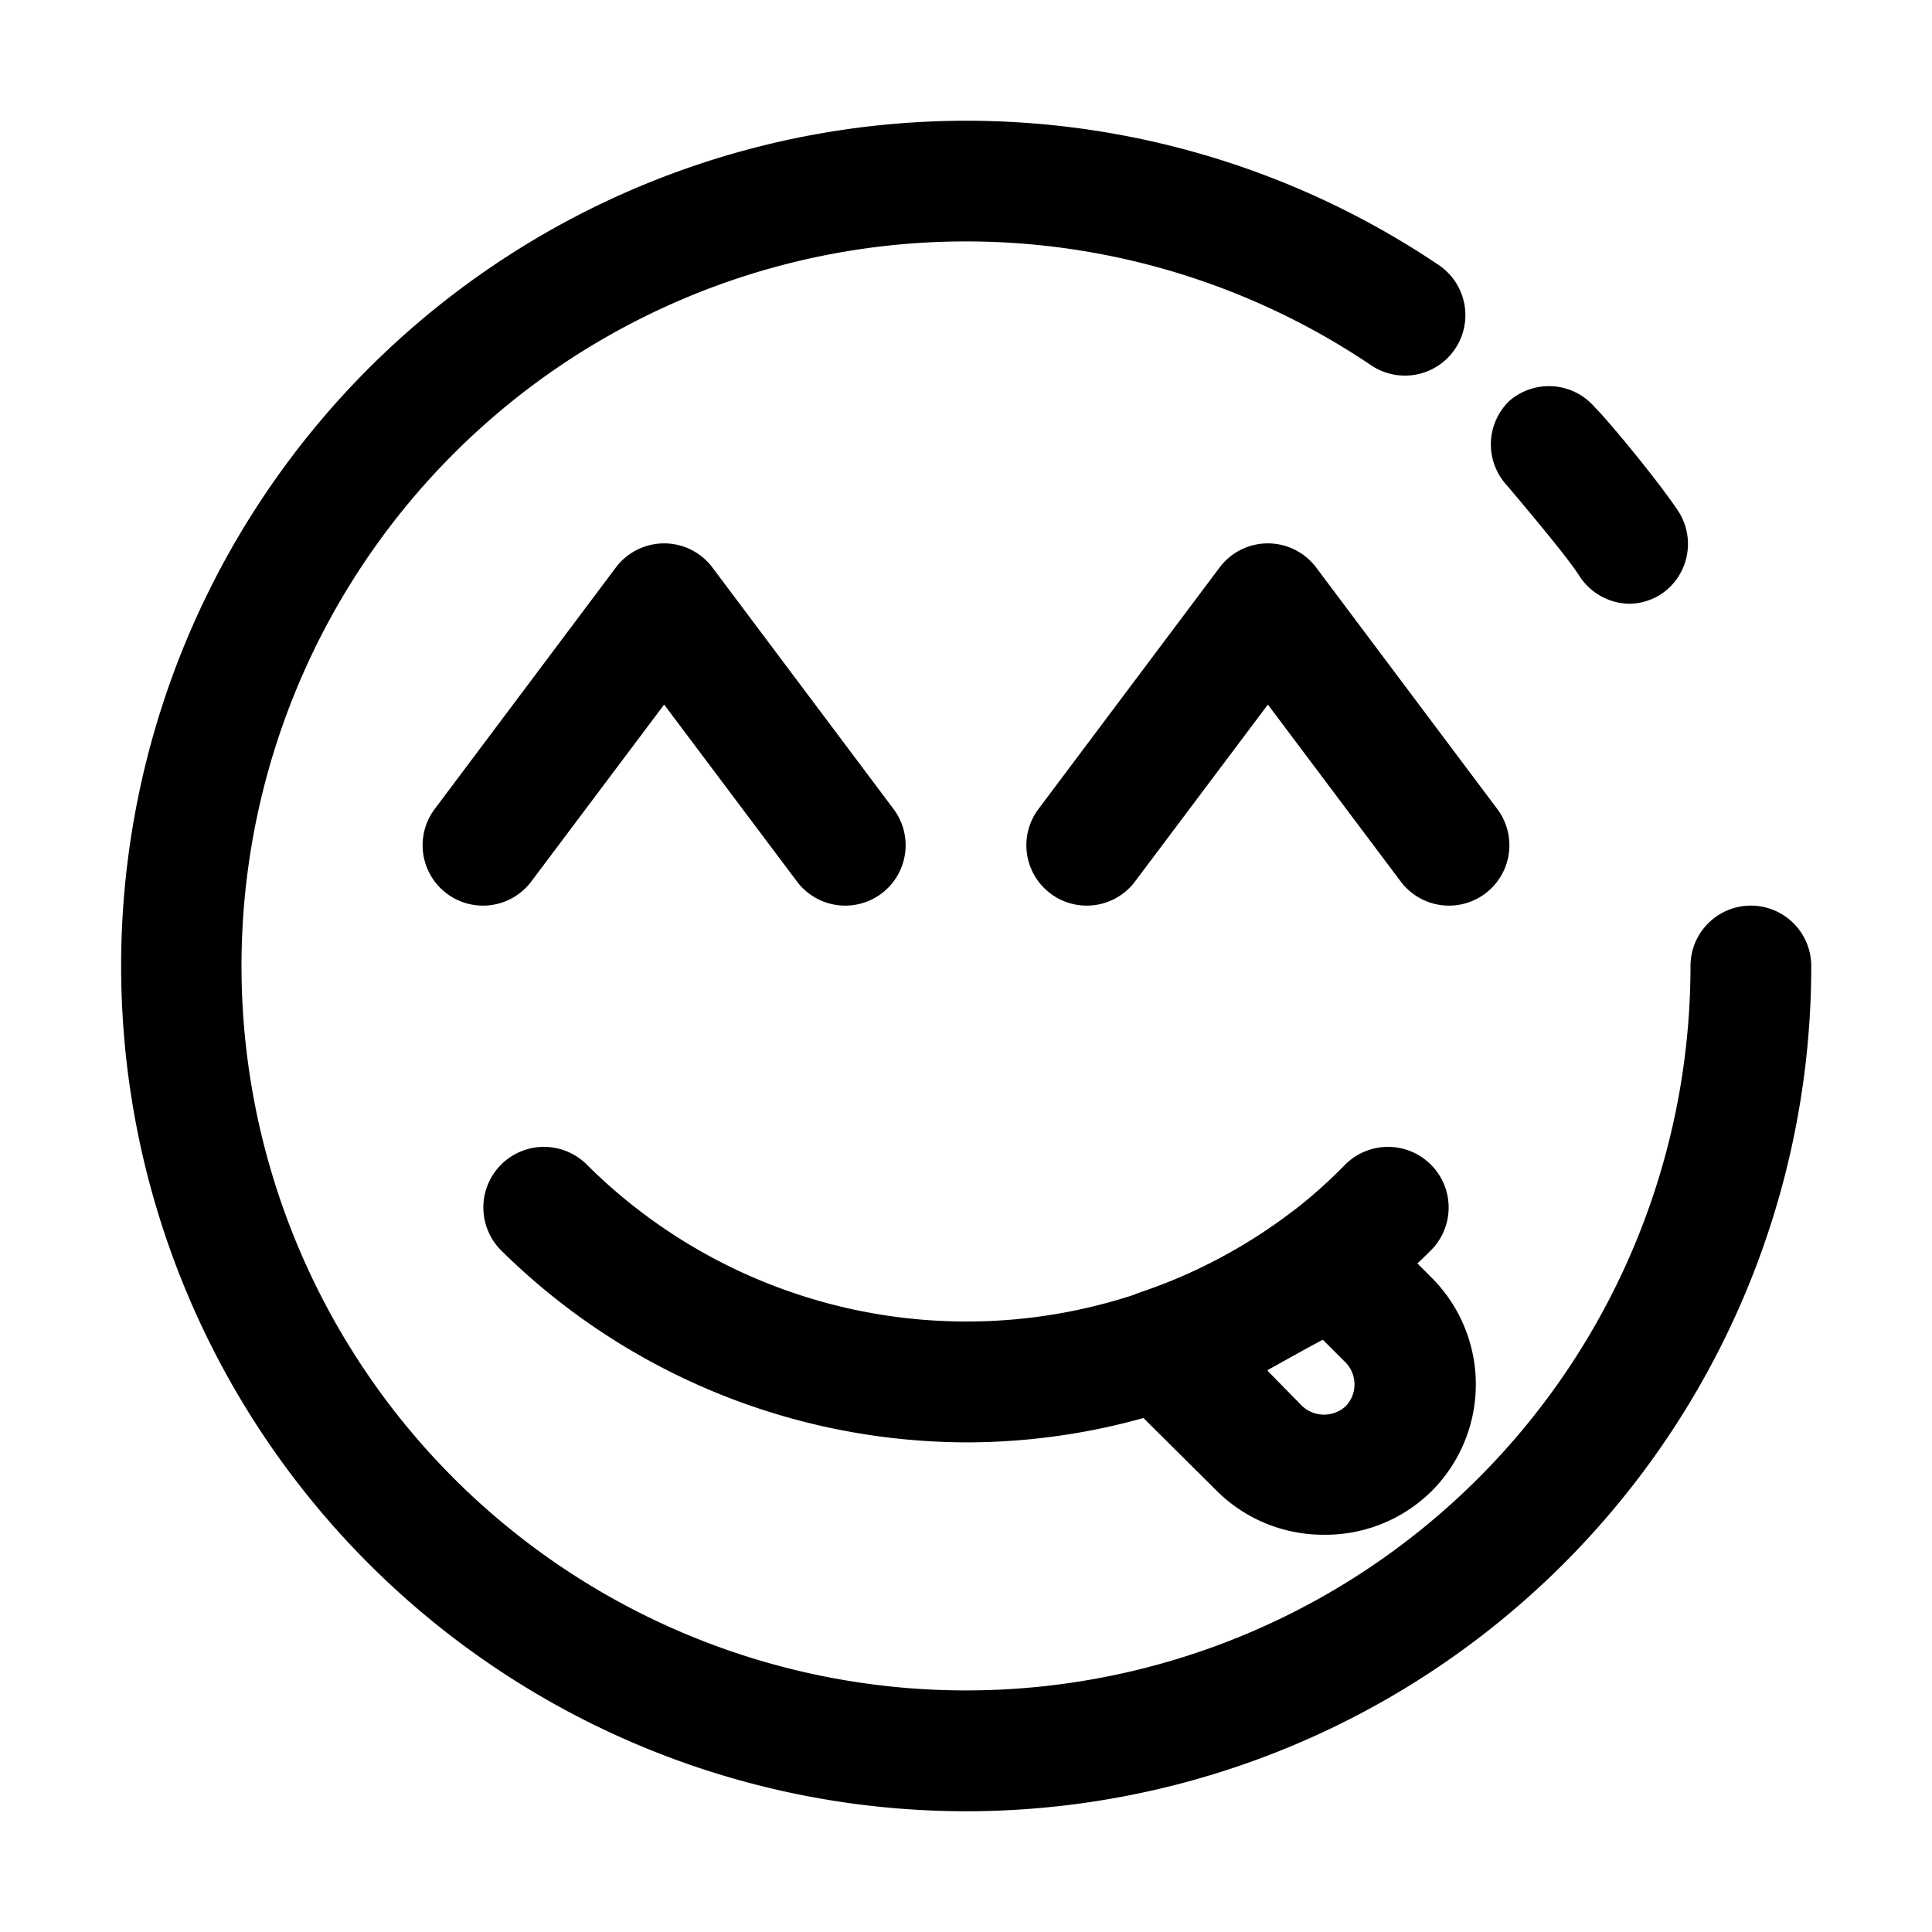
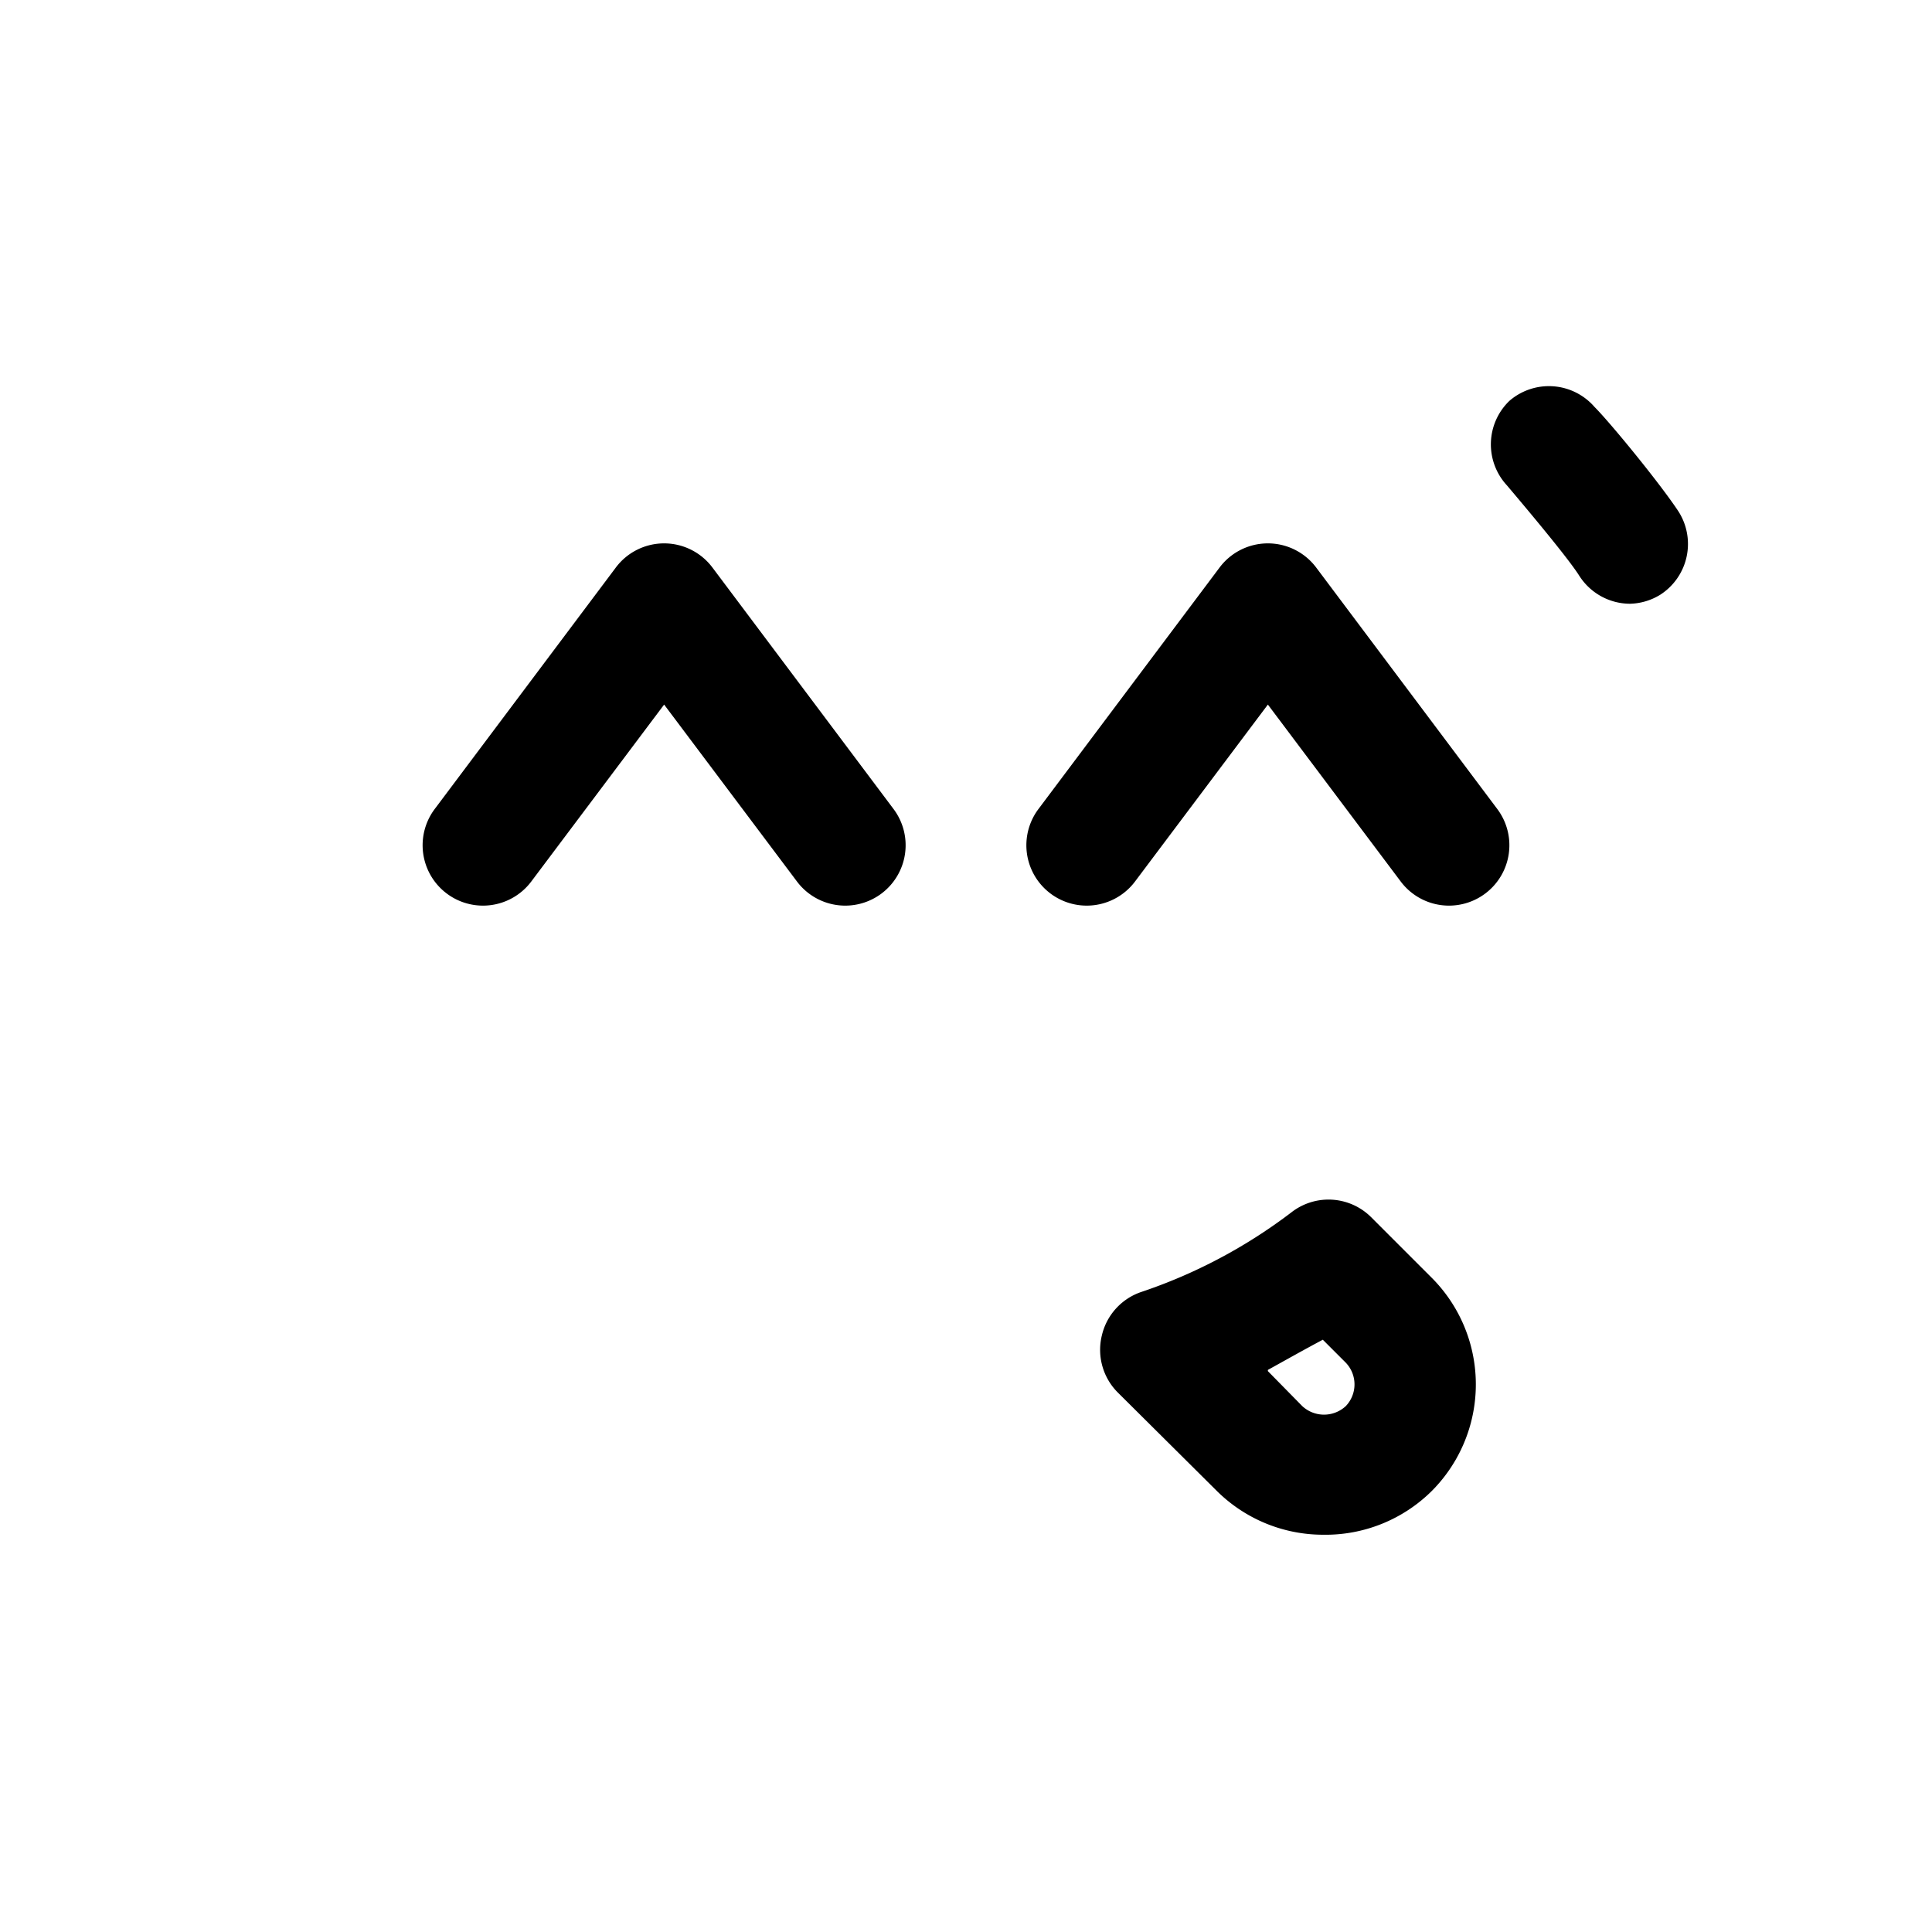
<svg xmlns="http://www.w3.org/2000/svg" viewBox="0 0 32 32">
  <title />
  <g data-name="emoji 7" id="emoji_7">
    <path d="M27,10a1,1,0,0,1-.84-.46c-.15-.24-.65-.85-1.2-1.5A1,1,0,0,1,25,6.64a1,1,0,0,1,1.41.1C26.67,7,27.49,8,27.8,8.47a1,1,0,0,1-.3,1.38A1,1,0,0,1,27,10Z" />
-     <path d="M16,30A14,14,0,1,1,23.83,4.39a1,1,0,1,1-1.12,1.66A12,12,0,1,0,28,16a1,1,0,0,1,2,0A14,14,0,0,1,16,30Z" />
    <path d="M14,15a1,1,0,0,1-.8-.4L11,11.67,8.8,14.6a1,1,0,1,1-1.6-1.2l3-4a1,1,0,0,1,1.6,0l3,4a1,1,0,0,1-.2,1.4A1,1,0,0,1,14,15Z" />
    <path d="M24,15a1,1,0,0,1-.8-.4L21,11.67,18.8,14.6a1,1,0,0,1-1.6-1.2l3-4a1,1,0,0,1,1.6,0l3,4a1,1,0,0,1-.2,1.4A1,1,0,0,1,24,15Z" />
-     <path d="M16,23.89A11,11,0,0,1,8.3,20.71a1,1,0,0,1,1.42-1.42,8.91,8.91,0,0,0,11.67.79,8.25,8.25,0,0,0,.89-.79,1,1,0,1,1,1.42,1.42,10.58,10.58,0,0,1-1.09.95A10.91,10.91,0,0,1,16,23.89Z" />
    <path d="M21.91,25.42a2.5,2.5,0,0,1-1.77-.74l-1.63-1.62a1,1,0,0,1-.26-.94,1,1,0,0,1,.65-.72,8.63,8.63,0,0,0,2.49-1.32,1,1,0,0,1,1.32.08l1,1a2.5,2.5,0,0,1,0,3.54h0A2.5,2.5,0,0,1,21.91,25.42ZM23,24Zm-2-1.29.57.58a.53.53,0,0,0,.72,0,.52.52,0,0,0,0-.72l-.38-.38C21.59,22.36,21.29,22.53,21,22.69Z" />
  </g>
</svg>